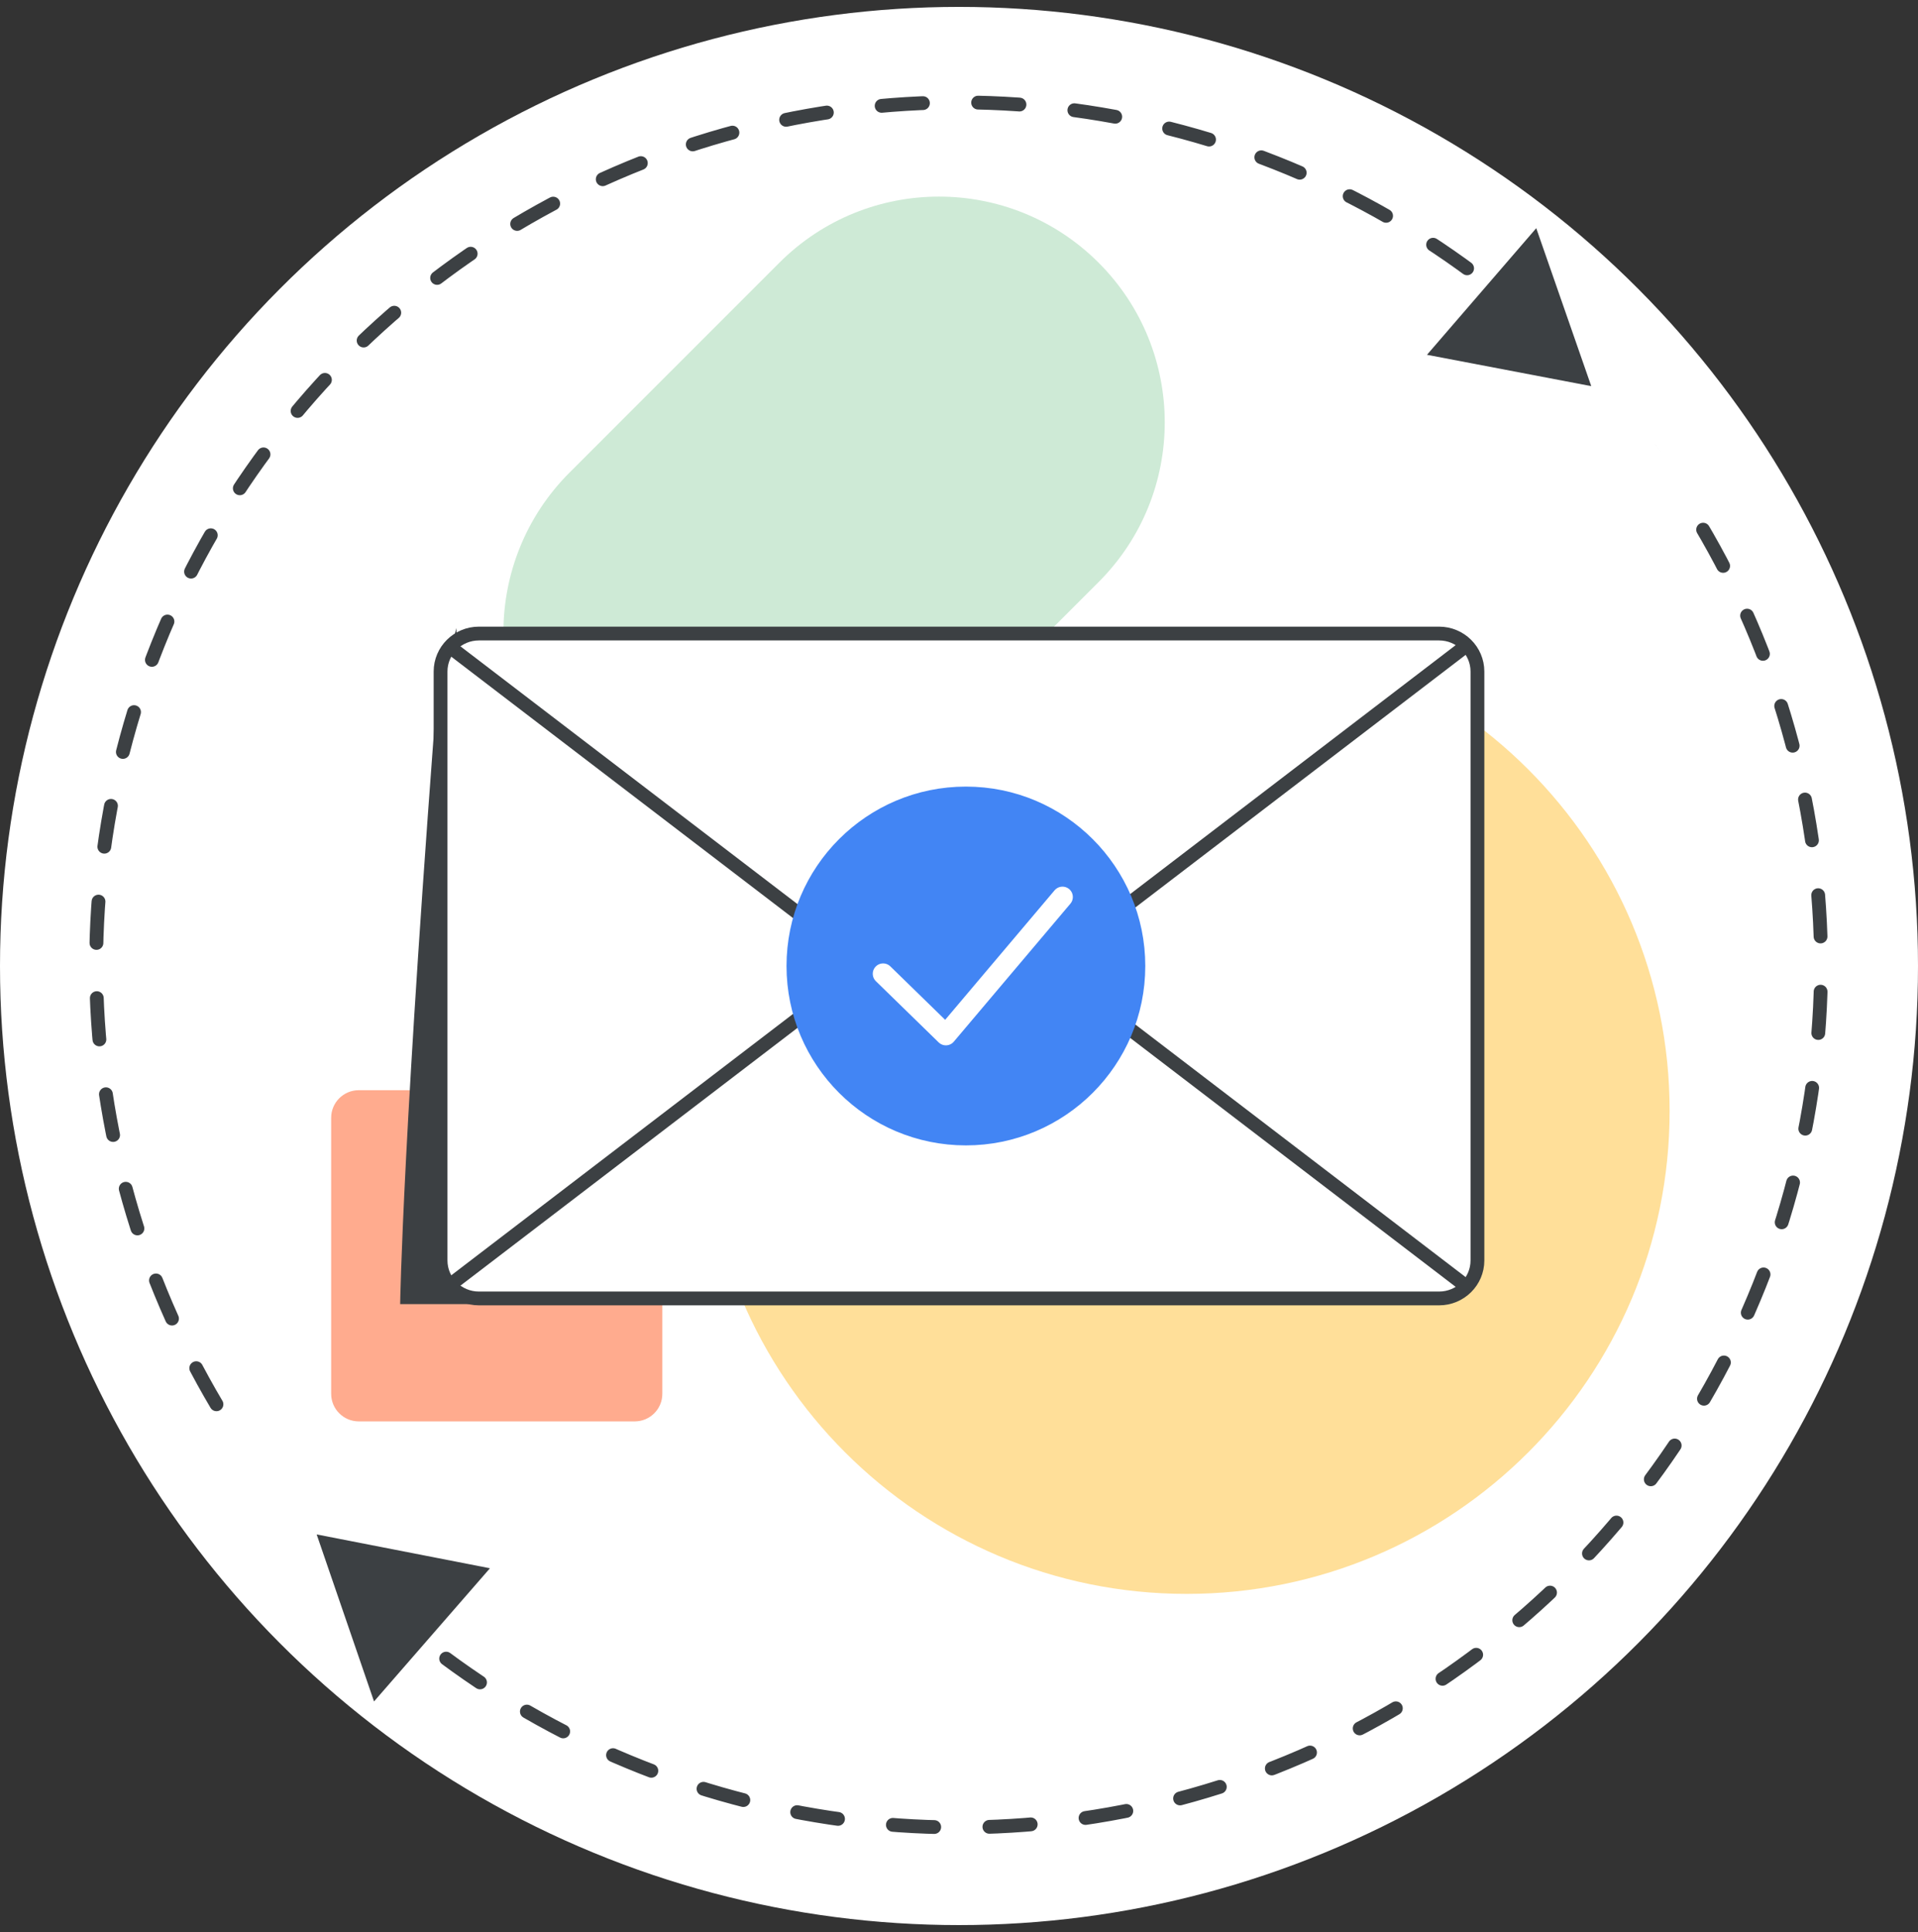
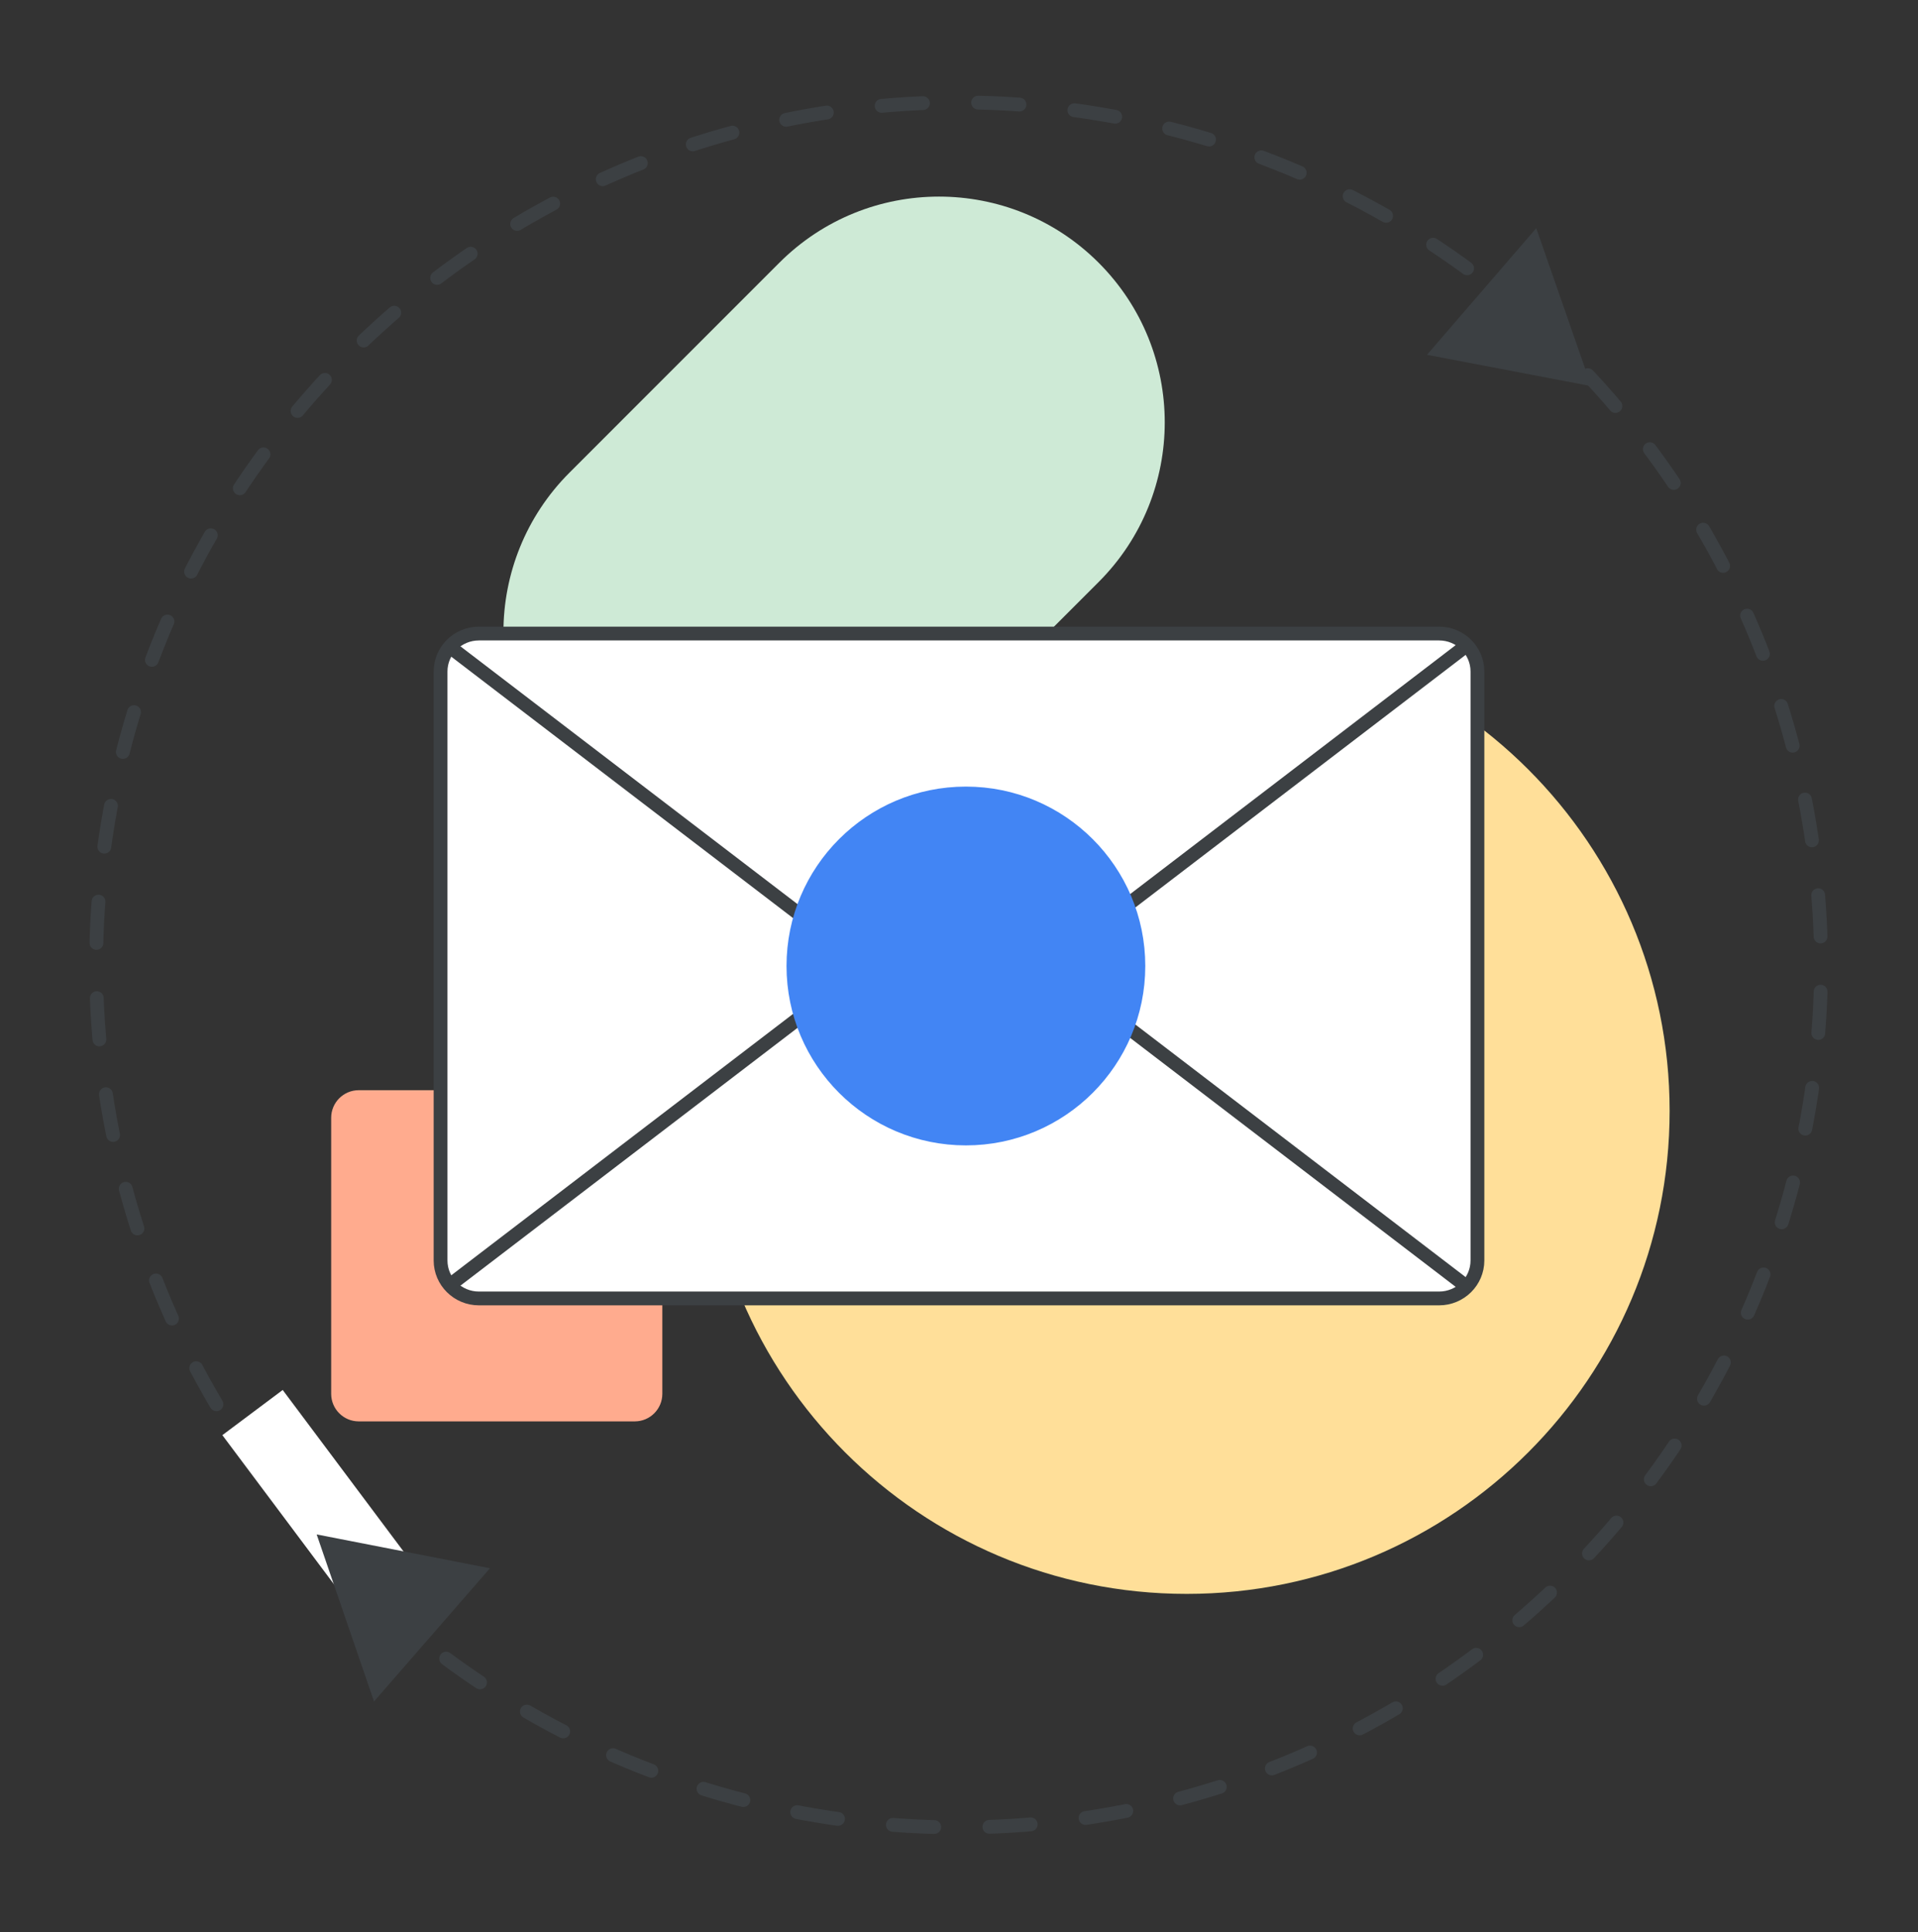
<svg xmlns="http://www.w3.org/2000/svg" width="139" height="140" viewBox="0 0 139 140" fill="none">
  <rect x="0" y="0" width="139" height="140" fill="#333333" stroke="none" />
  <g id="turn-pop-and-imap-on-or-off-for-users-circle-graphic" clip-path="url(#clip0_1595_924)">
-     <circle id="bg" cx="69.5" cy="70" r="69.5" fill="white" />
    <g id="arrows">
      <circle id="line" cx="69.47" cy="69.921" r="62.5" transform="rotate(-49.558 69.47 69.921)" stroke="#3C4043" stroke-linecap="round" stroke-dasharray="3 4" />
      <rect id="Rectangle 6" x="29.395" y="112.626" width="5.462" height="14.866" transform="rotate(143.19 29.395 112.626)" fill="white" />
-       <rect id="Rectangle 7" x="122.879" y="35.979" width="11.375" height="15.951" transform="rotate(142.395 122.879 35.979)" fill="white" />
      <path id="Polygon 3" d="M111.334 16.535L115.32 27.981L103.415 25.71L111.334 16.535Z" fill="#3C4043" />
      <path id="Polygon 4" d="M35.508 113.643L22.949 111.191L27.106 123.294L35.508 113.643Z" fill="#3C4043" />
    </g>
    <path id="Vector" d="M46 79H26C24.895 79 24 79.895 24 81V101C24 102.105 24.895 103 26 103H46C47.105 103 48 102.105 48 101V81C48 79.895 47.105 79 46 79Z" fill="#FFAB8E" />
    <path id="Vector_2" d="M86 115.5C105.33 115.5 121 99.83 121 80.5C121 61.17 105.33 45.5 86 45.5C66.67 45.5 51 61.17 51 80.5C51 99.83 66.67 115.5 86 115.5Z" fill="#FFDF99" />
    <path id="Vector_3" d="M56.481 19.038C62.871 12.649 73.23 12.649 79.619 19.038C86.008 25.427 86.008 35.786 79.619 42.176L64.414 57.38C58.025 63.77 47.665 63.77 41.276 57.381C34.887 50.992 34.887 40.633 41.277 34.243L56.481 19.038Z" fill="#CEEAD6" />
-     <path id="Path 5" fill-rule="evenodd" clip-rule="evenodd" d="M29 94.5C29 94.5 29.167 82.157 31.917 46.983C32.873 46.983 33.065 45.5 33.065 45.5L36 94.5H29Z" fill="#3C4043" />
    <g id="Email">
      <g id="envelope">
        <path id="Fill 1" fill-rule="evenodd" clip-rule="evenodd" d="M104.291 94.091L34.709 94.091C33.173 94.091 31.928 92.858 31.928 91.337L31.928 48.663C31.928 47.142 33.173 45.909 34.709 45.909L104.291 45.909C105.827 45.909 107.072 47.142 107.072 48.663L107.072 91.337C107.072 92.858 105.827 94.091 104.291 94.091Z" fill="white" />
        <g id="Group 10">
          <g id="Group 10 Copy">
            <path id="Fill 7" fill-rule="evenodd" clip-rule="evenodd" d="M32.855 93.182L69.375 65.254L105.894 93.182" fill="white" />
            <path id="Stroke 9" d="M32.855 92.927L69.375 65L105.894 92.927" stroke="#3C4043" stroke-linecap="round" stroke-linejoin="round" />
          </g>
-           <path id="Fill 7_2" fill-rule="evenodd" clip-rule="evenodd" d="M32.855 46.818L69.375 74.745L105.894 46.818" fill="white" />
          <path id="Stroke 9_2" d="M32.855 47.073L69.375 75L105.894 47.073" stroke="#3C4043" stroke-linecap="round" stroke-linejoin="round" />
        </g>
        <path id="Stroke 11" fill-rule="evenodd" clip-rule="evenodd" d="M104.291 94.091L34.709 94.091C33.173 94.091 31.928 92.858 31.928 91.337L31.928 48.663C31.928 47.142 33.173 45.909 34.709 45.909L104.291 45.909C105.827 45.909 107.072 47.142 107.072 48.663L107.072 91.337C107.072 92.858 105.827 94.091 104.291 94.091Z" stroke="#3C4043" />
      </g>
    </g>
    <circle id="Ellipse 50" cx="70" cy="70" r="12.5" fill="#4285F4" stroke="#4285F4" />
-     <path id="Vector_4" d="M64 70.564L68.55 75L77 65" stroke="white" stroke-width="1.5" stroke-linecap="round" stroke-linejoin="round" />
  </g>
  <defs>
    <clipPath id="clip0_1595_924">
      <rect width="139" height="140" fill="white" />
    </clipPath>
  </defs>
</svg>